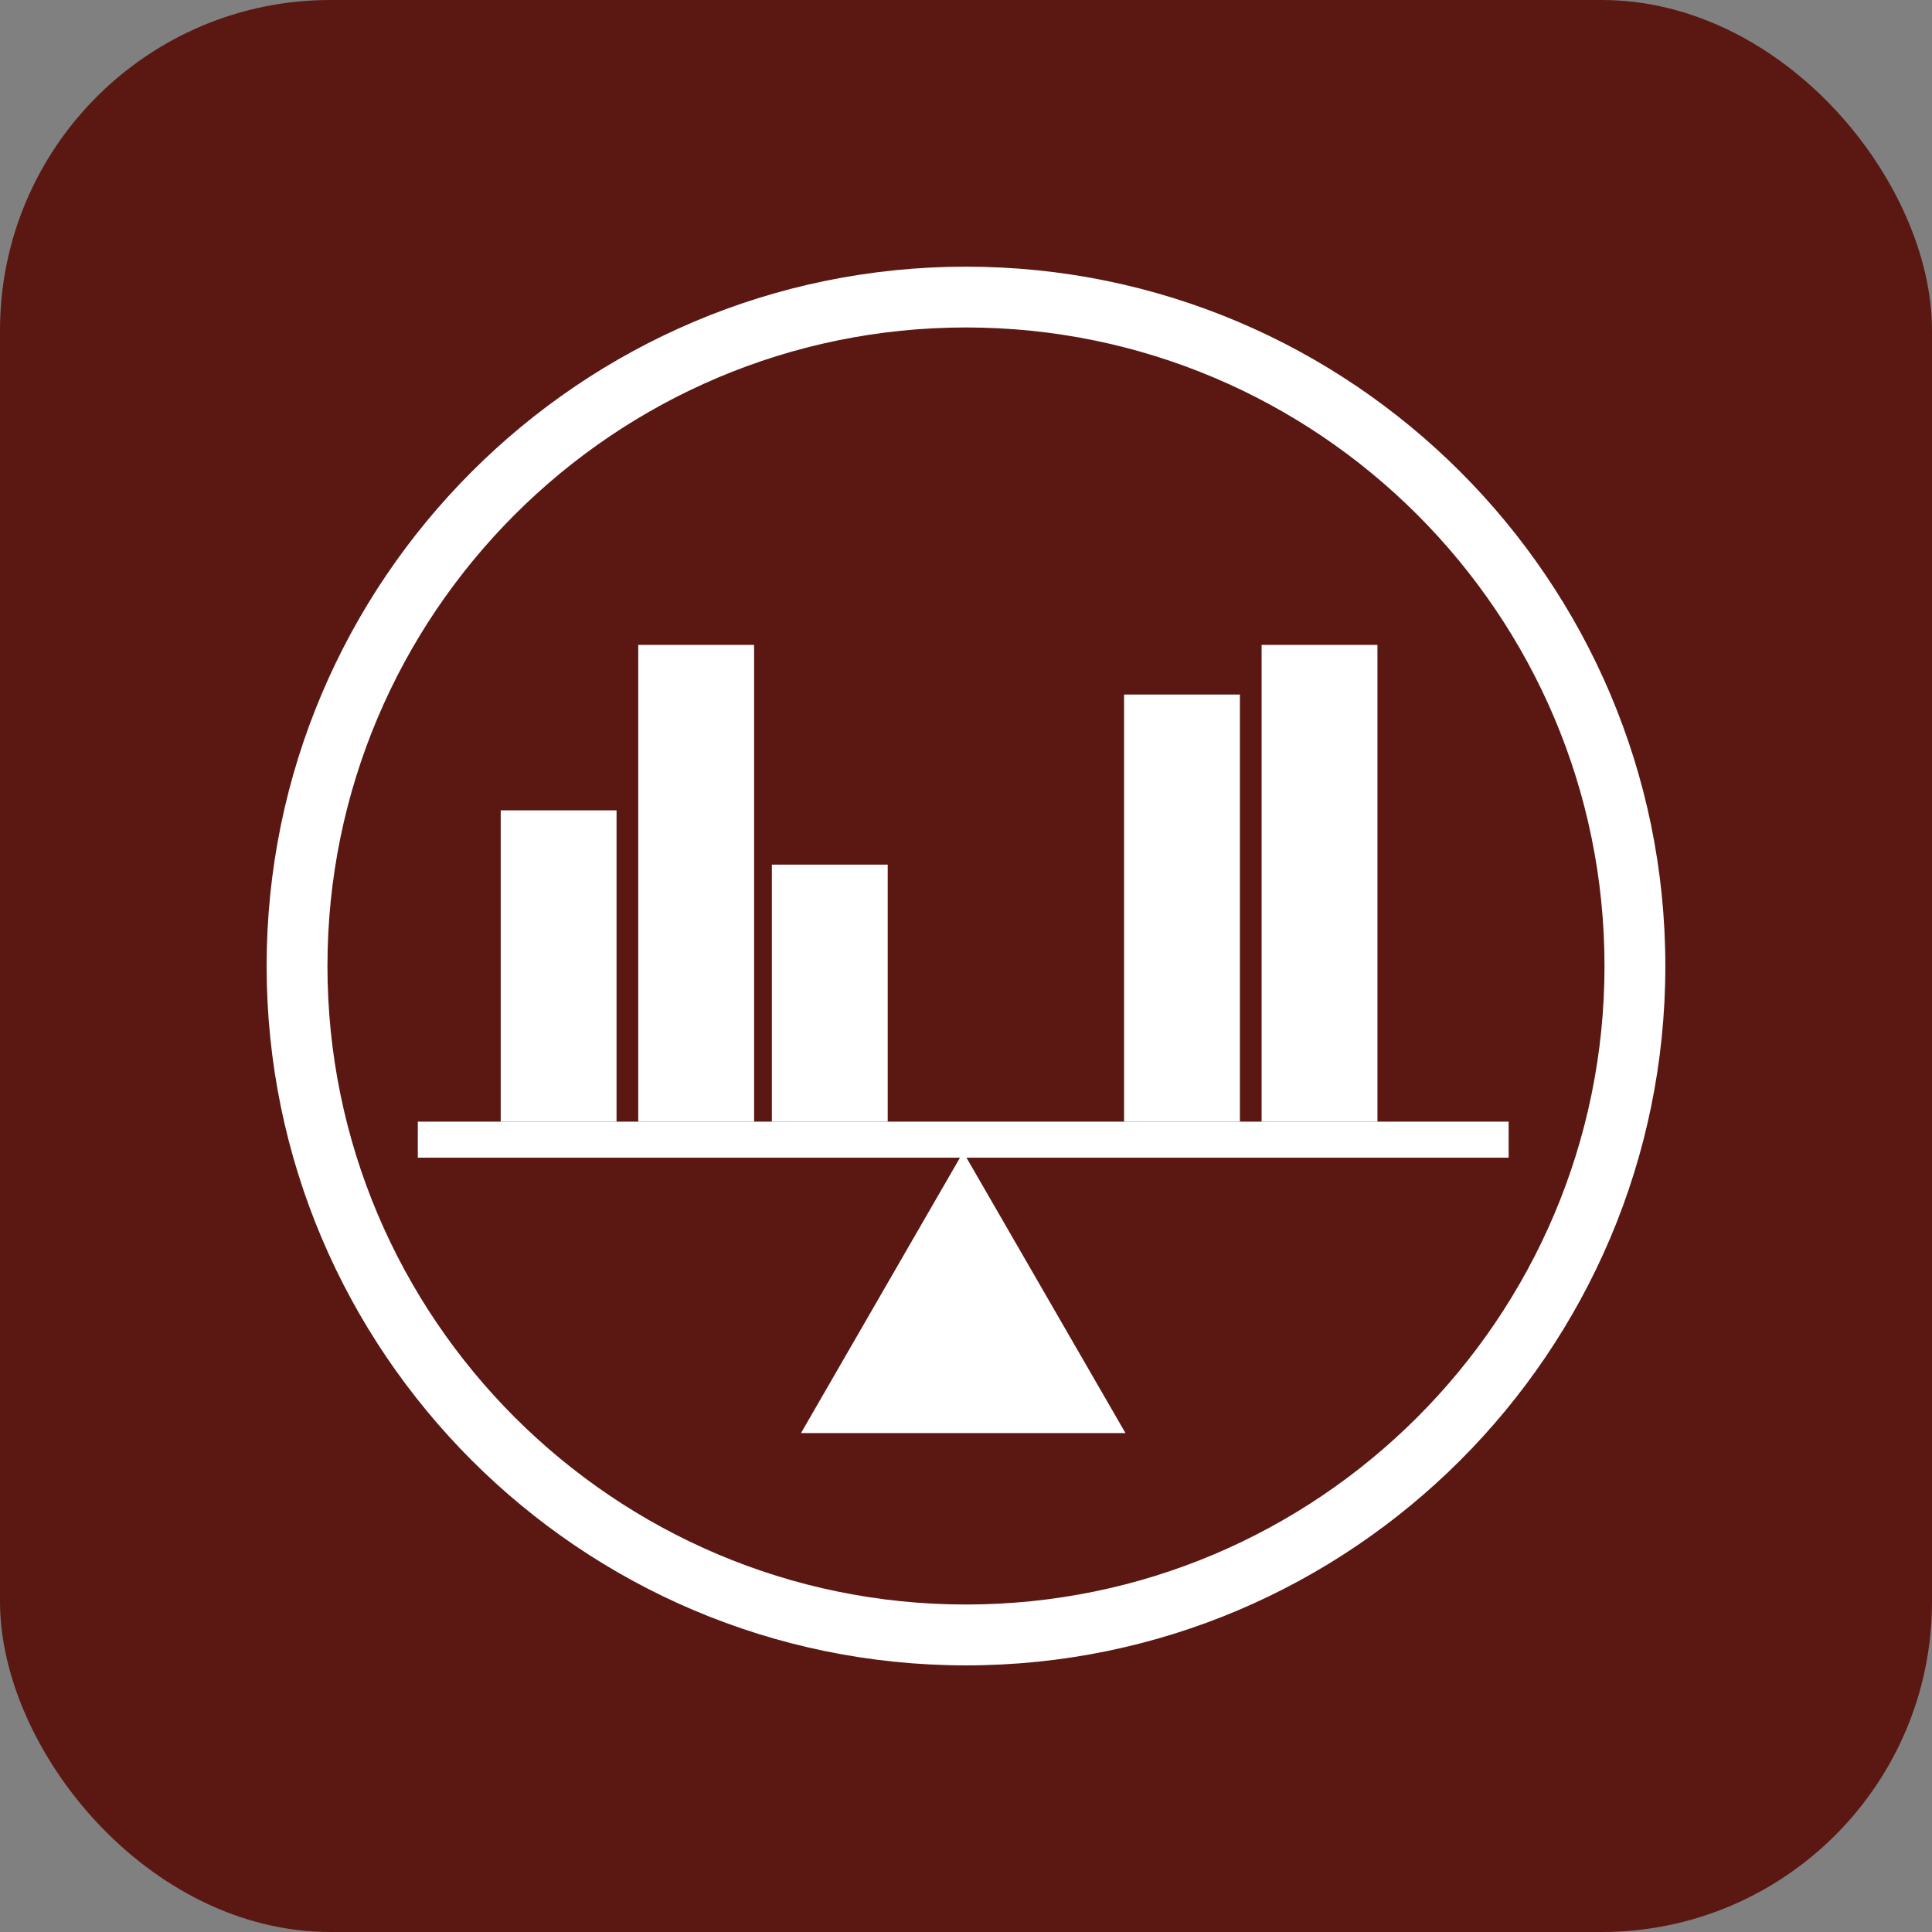
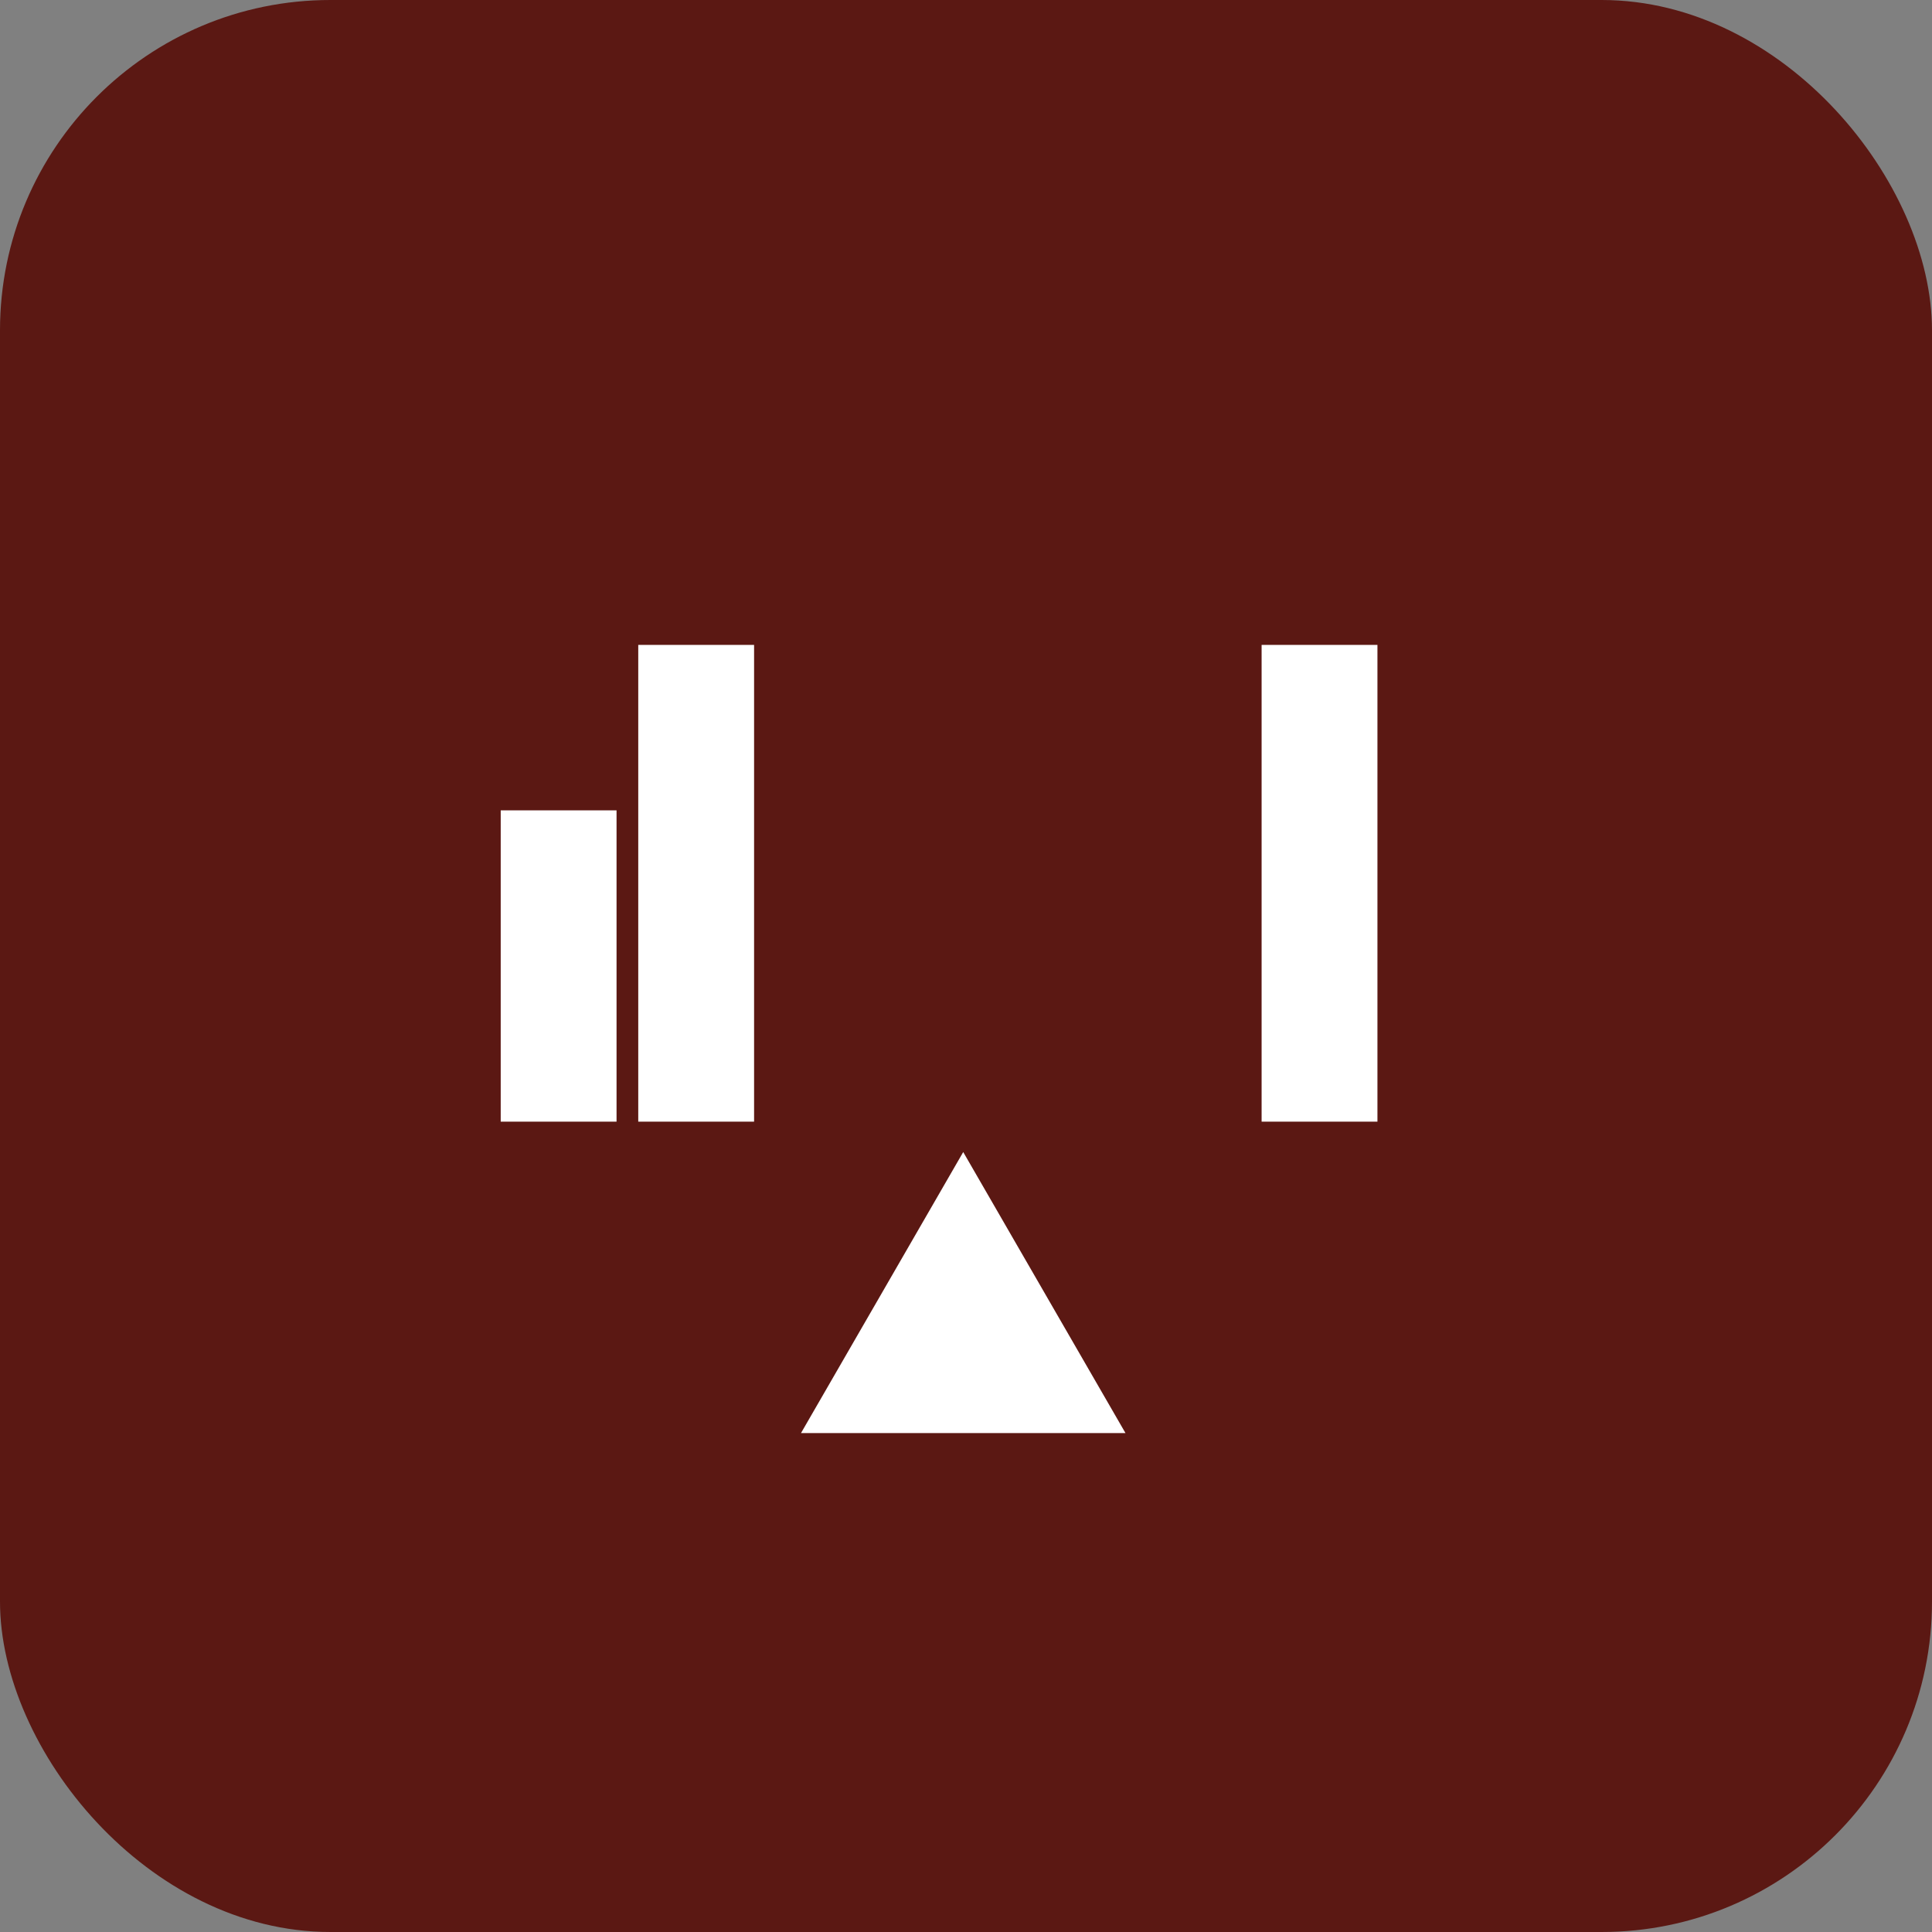
<svg xmlns="http://www.w3.org/2000/svg" id="Layer_1" data-name="Layer 1" viewBox="0 0 566.93 566.93">
  <rect x="0" y="0" width="566.93" height="566.93" fill="#808080" stroke="none" />
  <defs>
    <style>      .cls-1 {        fill: #5b1813;      }      .cls-2 {        fill: #fff;      }    </style>
  </defs>
  <rect class="cls-1" x="0" y="0" width="566.93" height="566.93" rx="96.94" ry="96.94" />
  <g>
    <g>
      <rect class="cls-2" x="146.93" y="237.79" width="33.99" height="91.35" />
      <rect class="cls-2" x="187.29" y="189.24" width="33.99" height="139.9" />
-       <rect class="cls-2" x="226.5" y="253.72" width="33.99" height="75.42" />
-       <rect class="cls-2" x="329.85" y="203.81" width="33.99" height="125.33" />
      <rect class="cls-2" x="370.21" y="189.24" width="33.99" height="139.9" />
-       <rect class="cls-2" x="122.6" y="329.14" width="320.1" height="10.57" />
      <polygon class="cls-2" points="282.65 338.06 235.05 420.52 330.26 420.52 282.65 338.06" />
    </g>
-     <path class="cls-2" d="M283.46,488.69c-113.16,0-205.22-92.06-205.22-205.22s92.06-205.22,205.22-205.22,205.22,92.06,205.22,205.22-92.06,205.22-205.22,205.22ZM283.46,96.09c-103.32,0-187.37,84.06-187.37,187.37s84.06,187.37,187.37,187.37,187.37-84.06,187.37-187.37-84.06-187.37-187.37-187.37Z" />
  </g>
</svg>